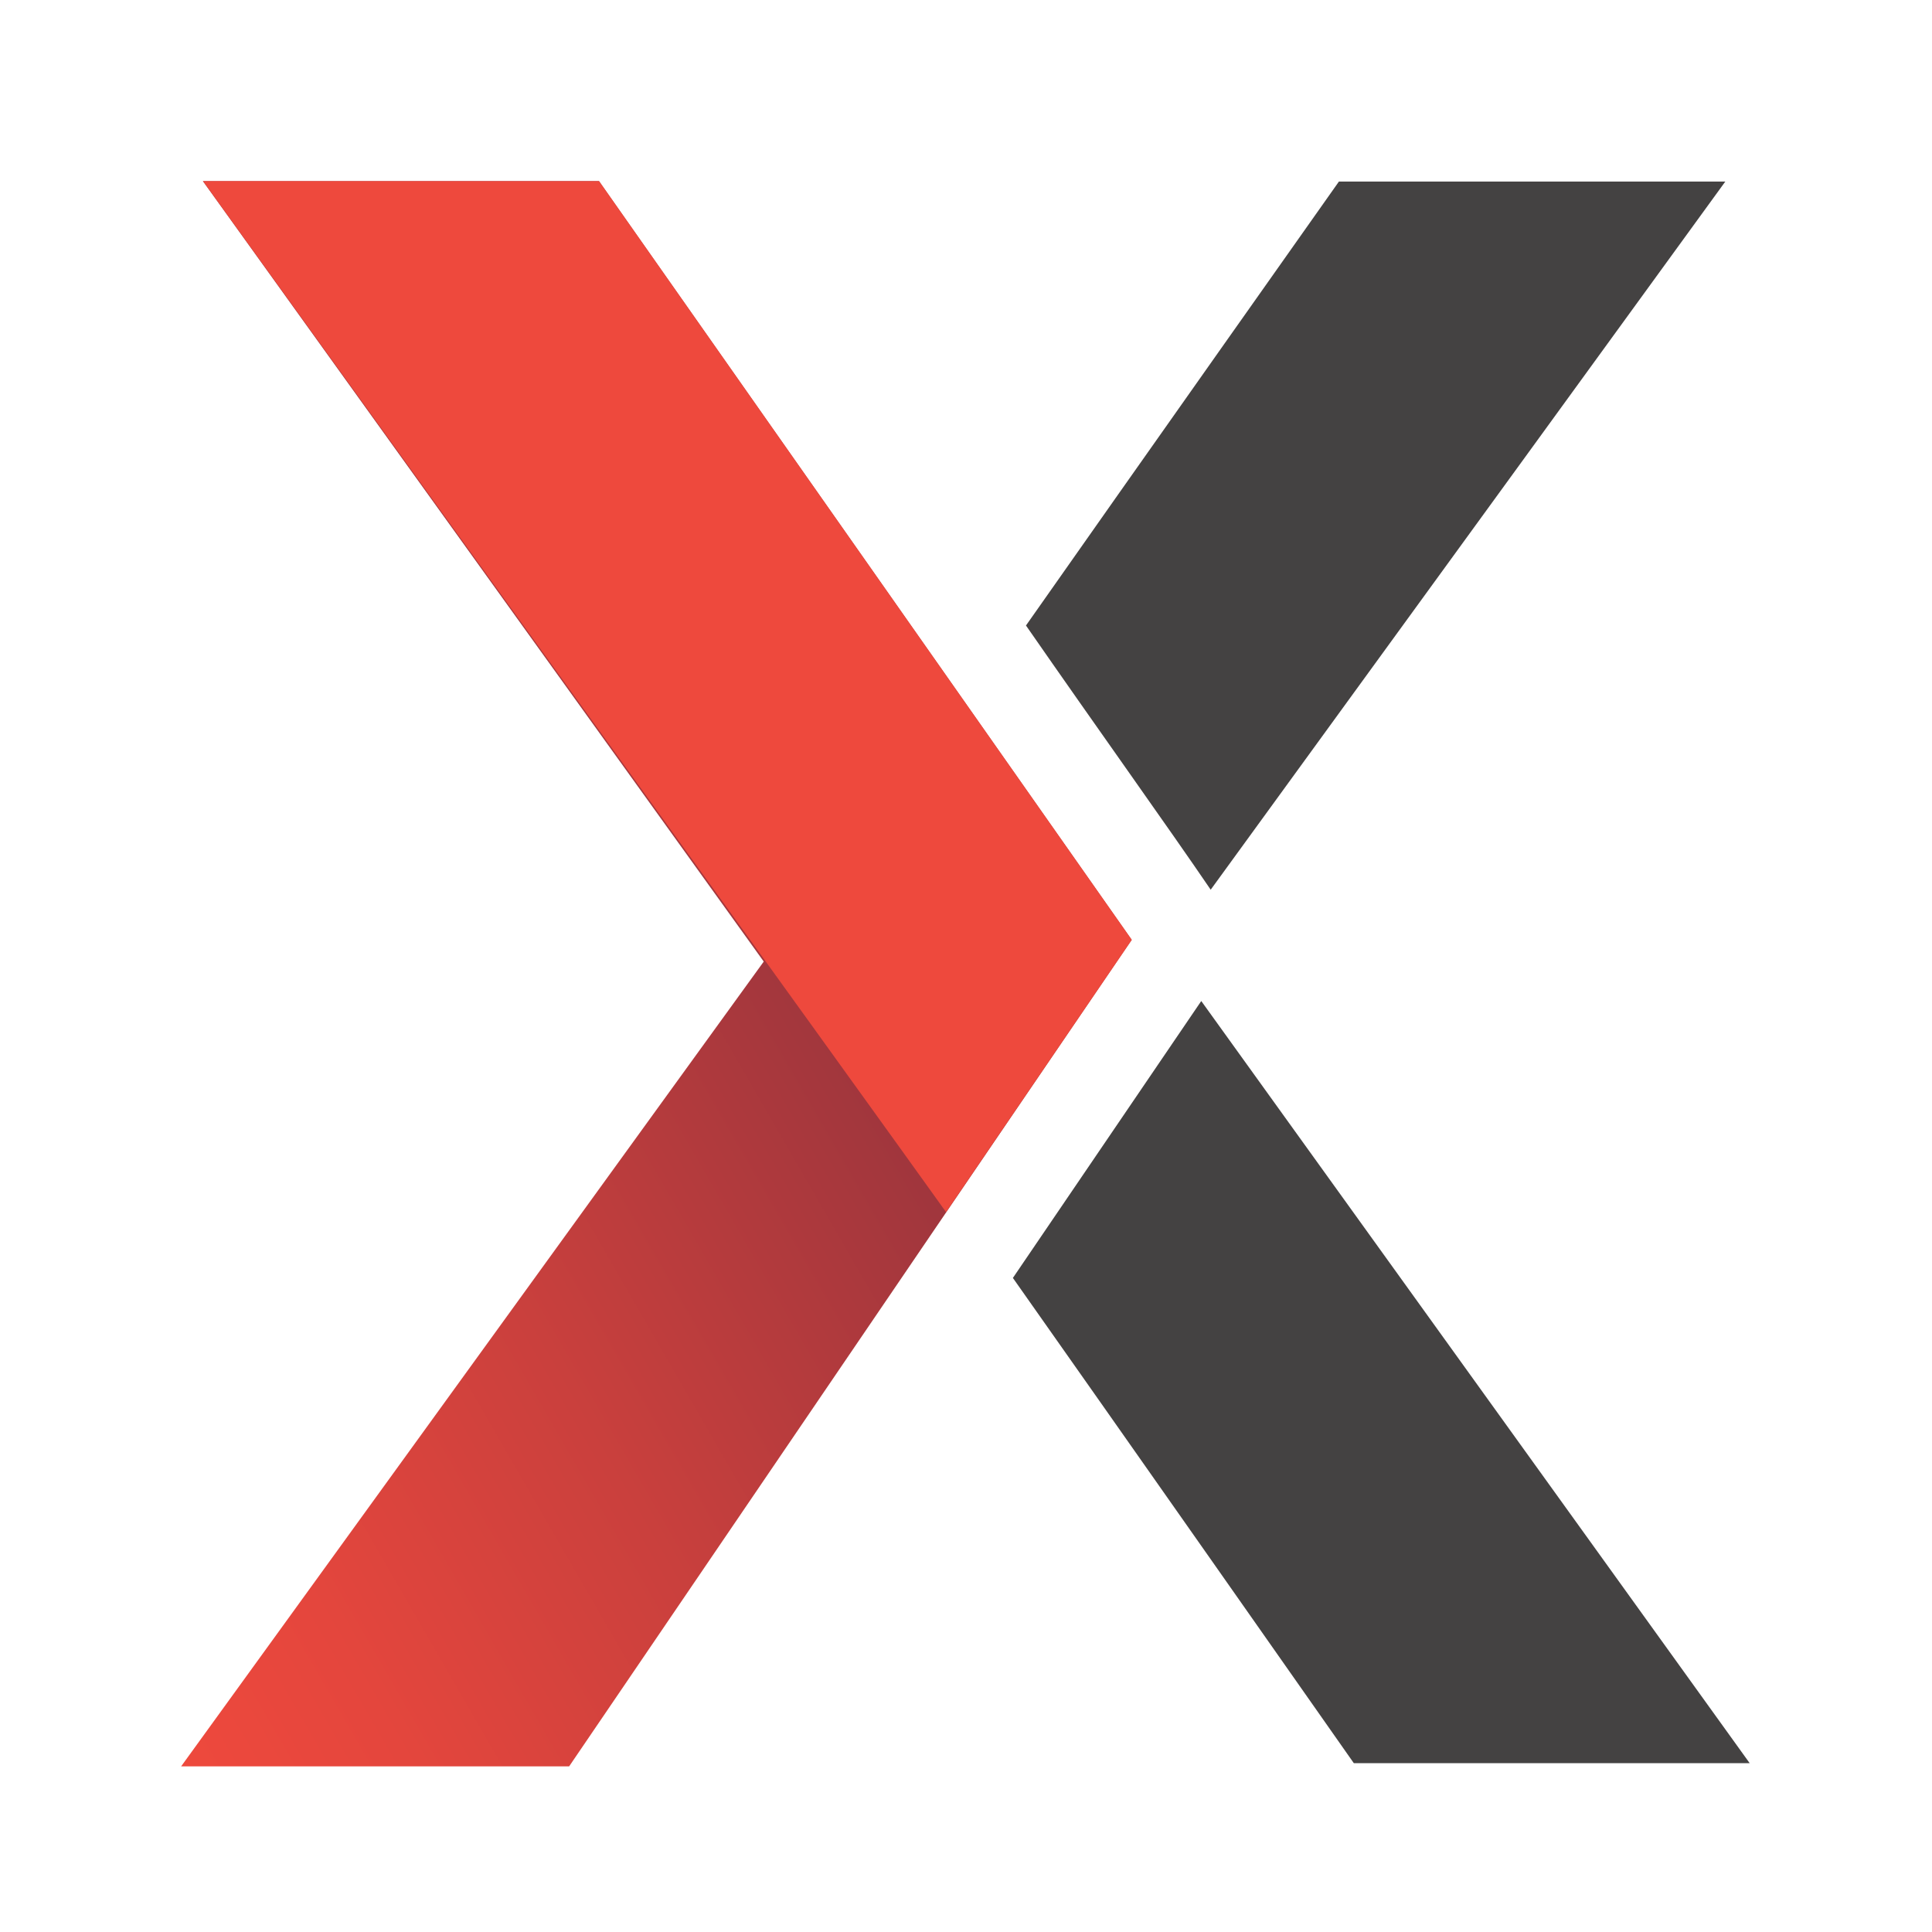
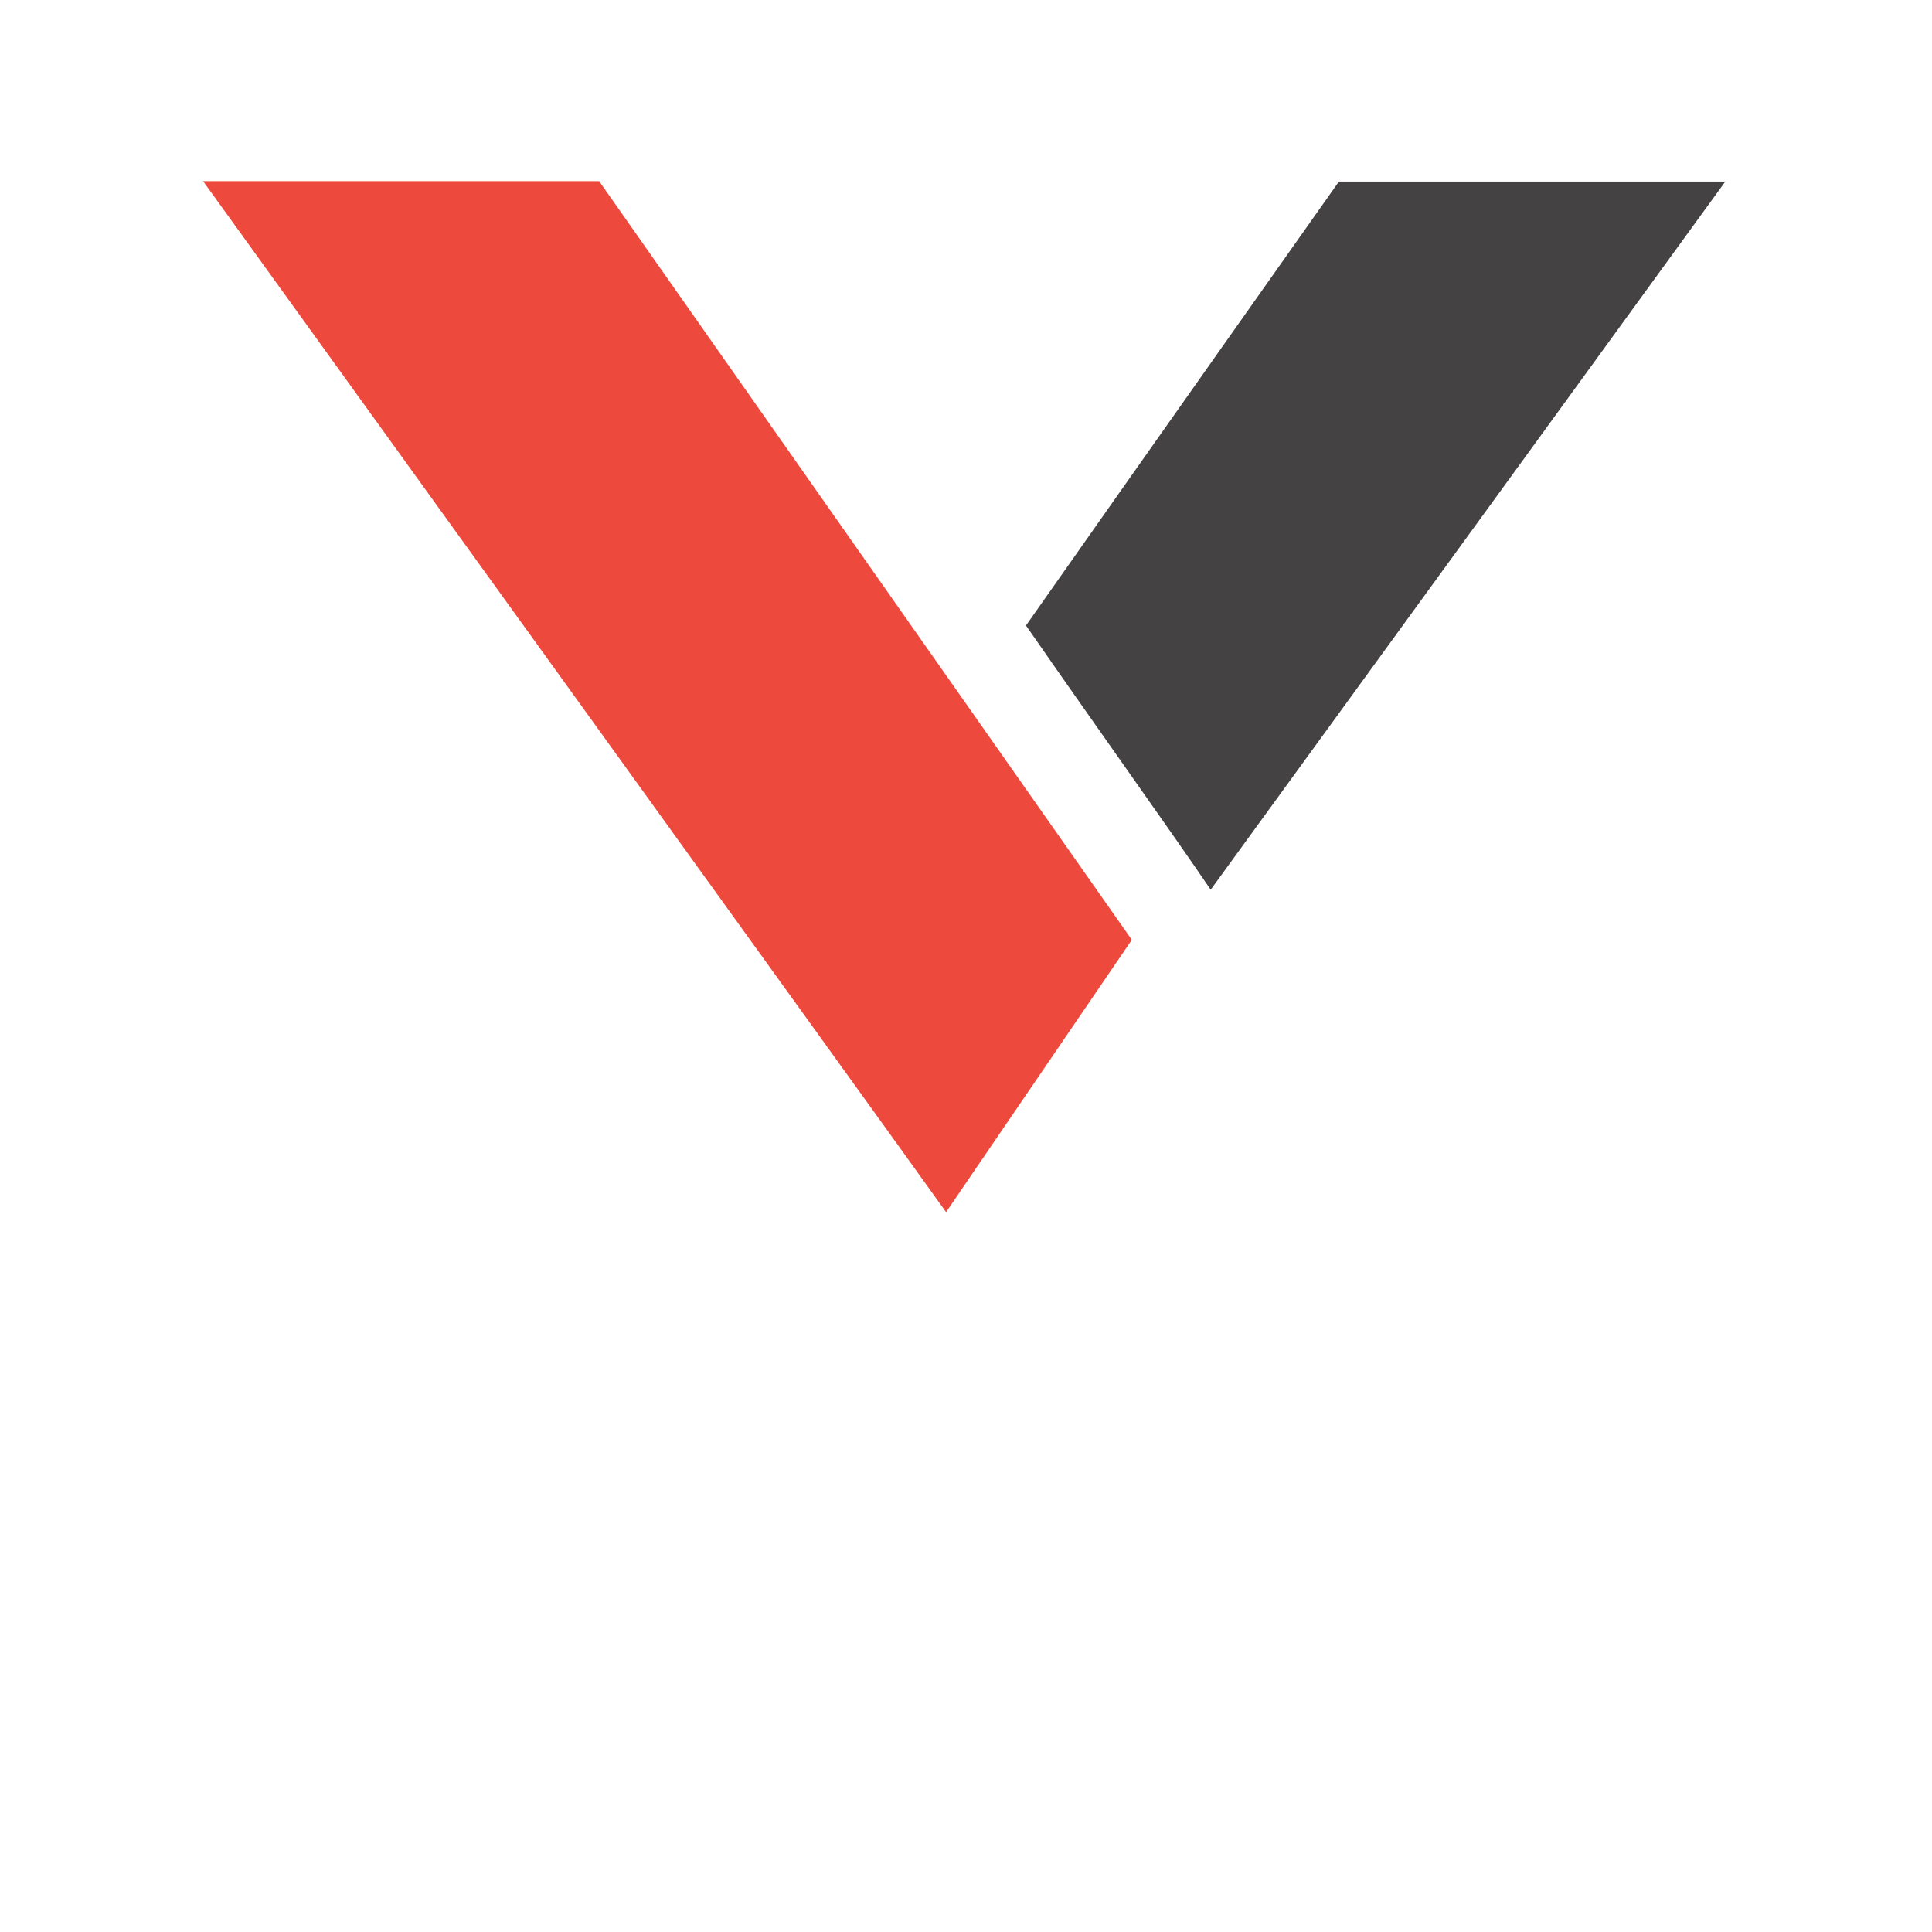
<svg xmlns="http://www.w3.org/2000/svg" width="96" height="96" viewBox="0 0 96 96" fill="none">
  <path d="M60.16 44.211C58.05 41.111 54.58 36.27 50.98 31.081C56.08 23.811 66.53 9.021 66.53 9.021H85.73C85.73 9.021 66.7 35.221 60.15 44.221L60.16 44.211Z" fill="#444242" />
-   <path d="M86.94 87.61H67.27C67.27 87.61 54.48 69.38 50.33 63.5C54.18 57.84 57.47 53 59.69 49.74C66.16 58.73 86.94 87.61 86.94 87.61Z" fill="#444242" />
-   <path d="M29.76 9L56.23 46.7L28.28 87.77H9L37.95 47.78L10.08 9H29.76Z" fill="url(#paint0_linear_2155_32)" />
  <path d="M47.01 60.23C44.82 57.15 10.09 9 10.09 9H29.77L56.24 46.7C56.24 46.7 52.09 52.78 47.01 60.23Z" fill="#EE493D" />
  <defs>
    <linearGradient id="paint0_linear_2155_32" x1="-5.51" y1="62.64" x2="47.7" y2="31.92" gradientUnits="userSpaceOnUse">
      <stop stop-color="#EE493D" />
      <stop offset="0.16" stop-color="#E4463D" />
      <stop offset="0.42" stop-color="#CA403D" />
      <stop offset="0.76" stop-color="#A0363D" />
      <stop offset="1" stop-color="#7E2E3D" />
    </linearGradient>
  </defs>
</svg>